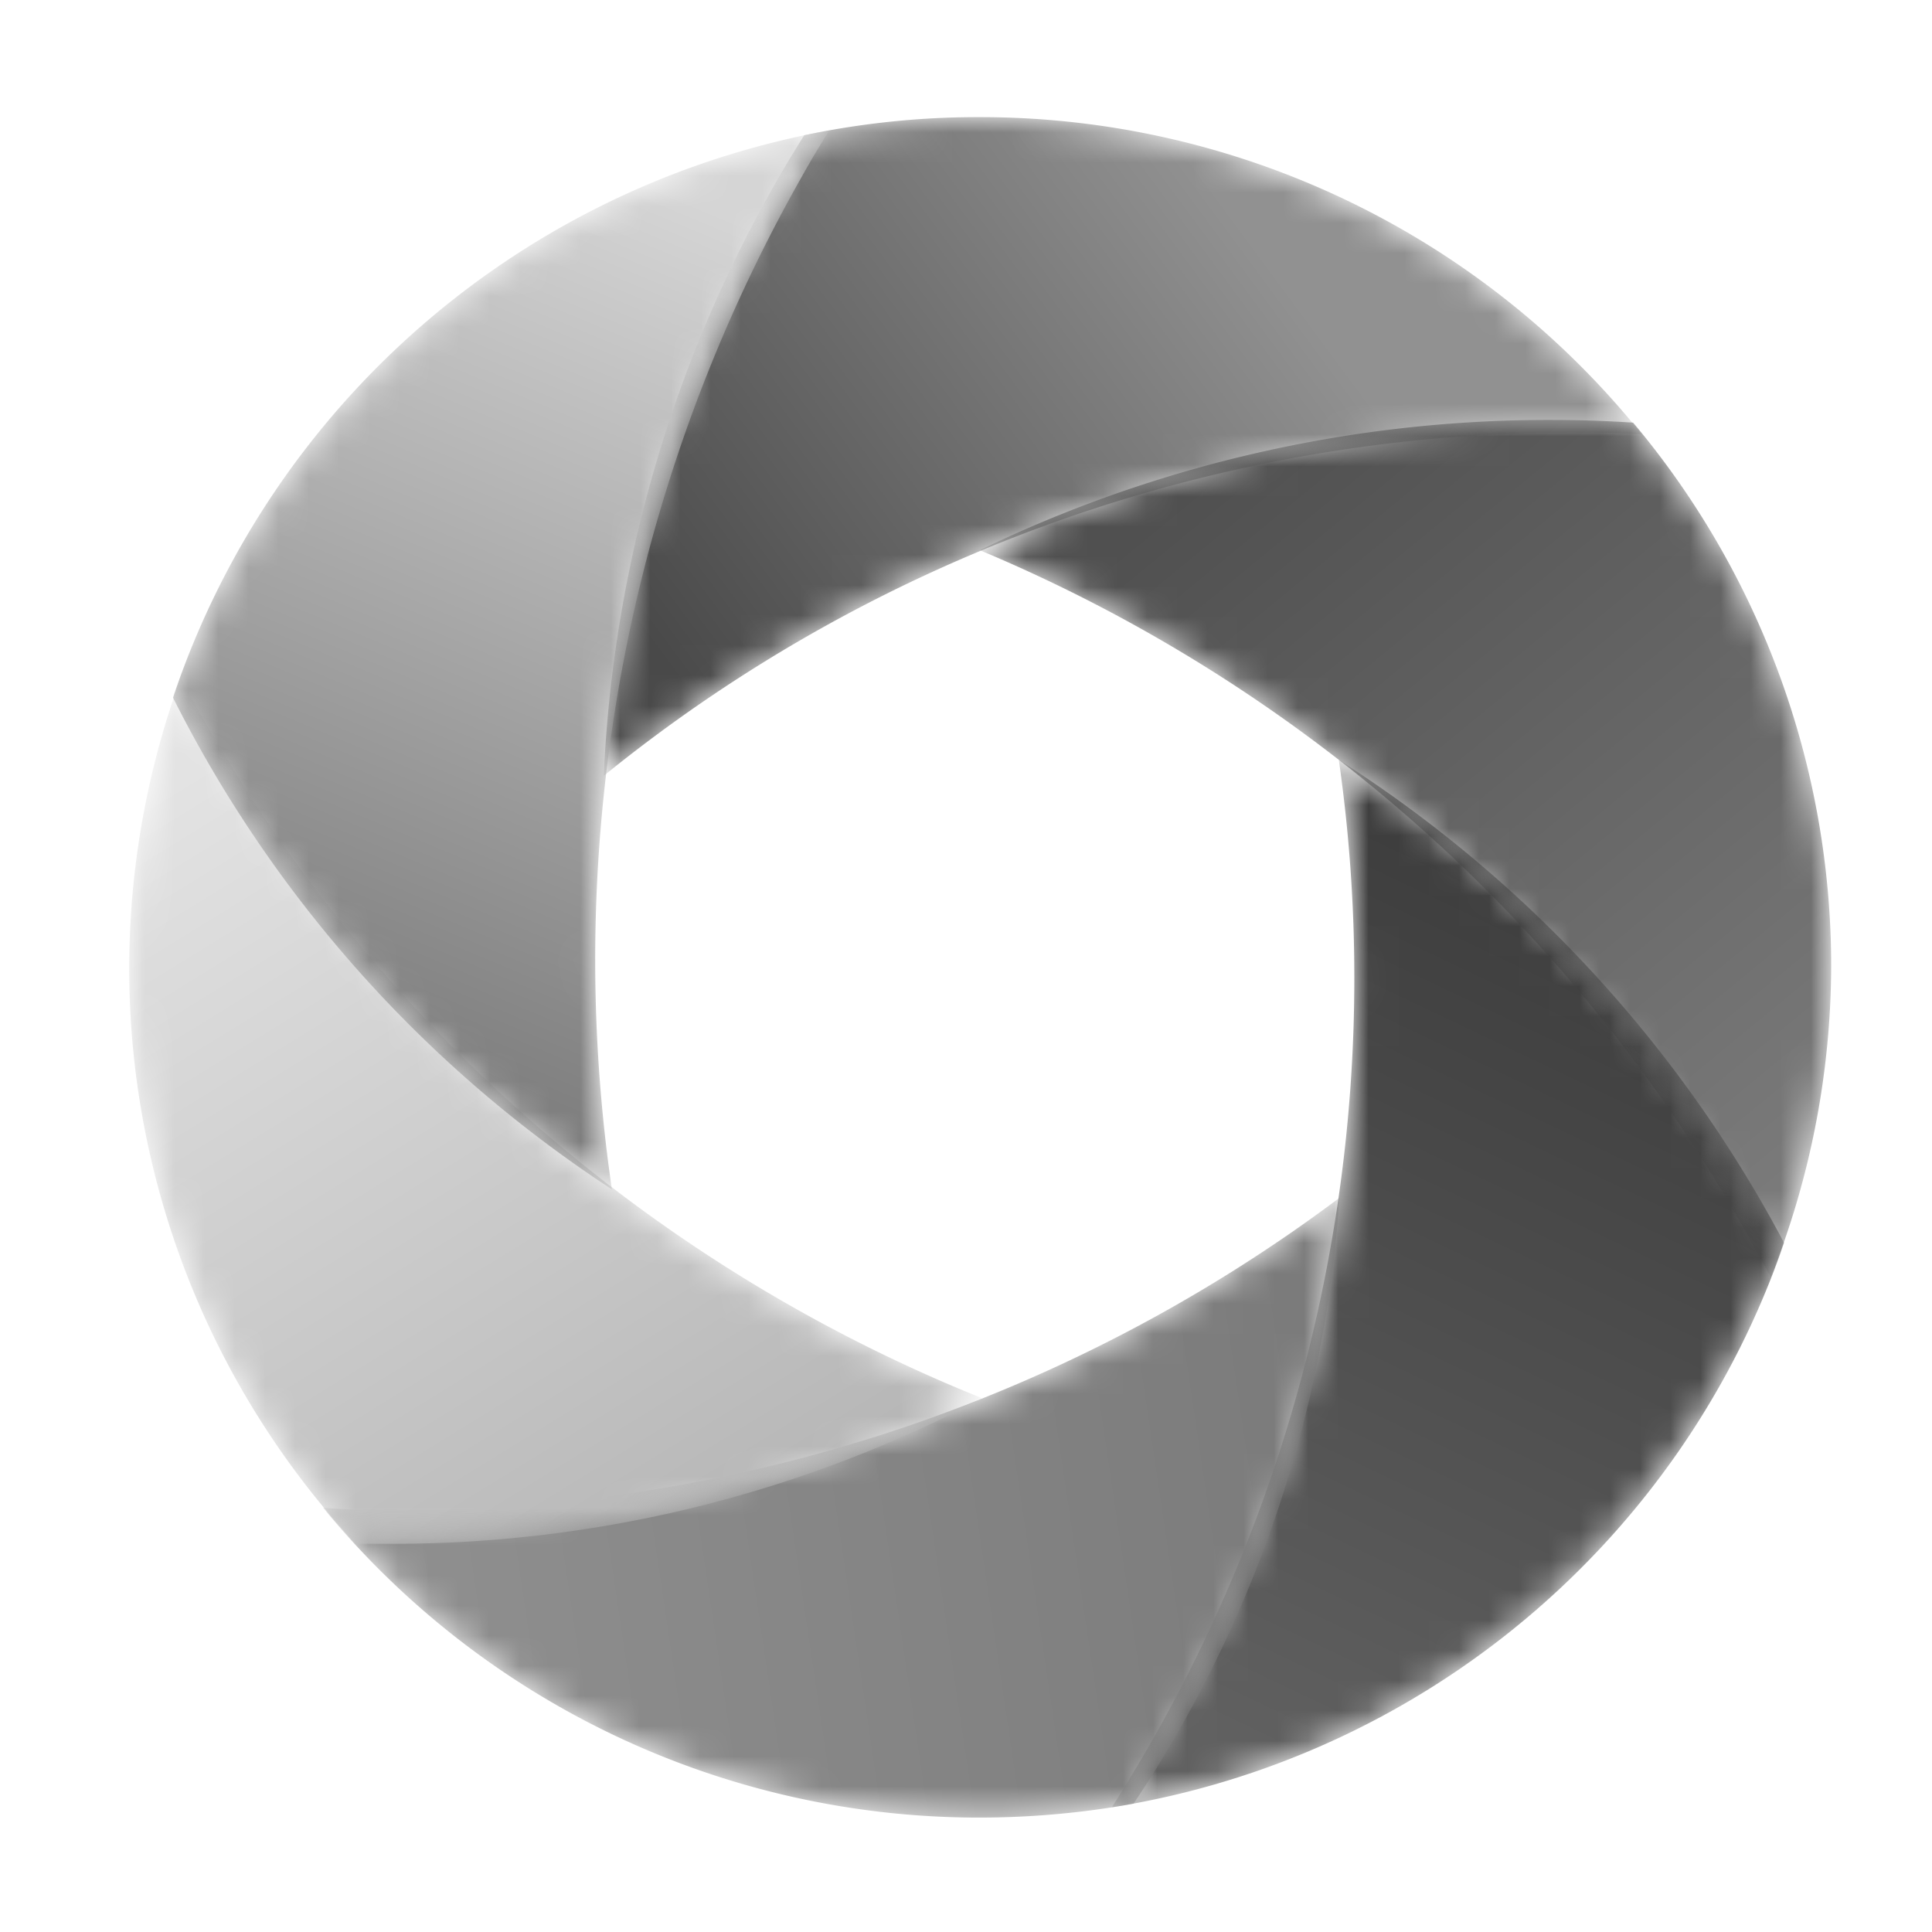
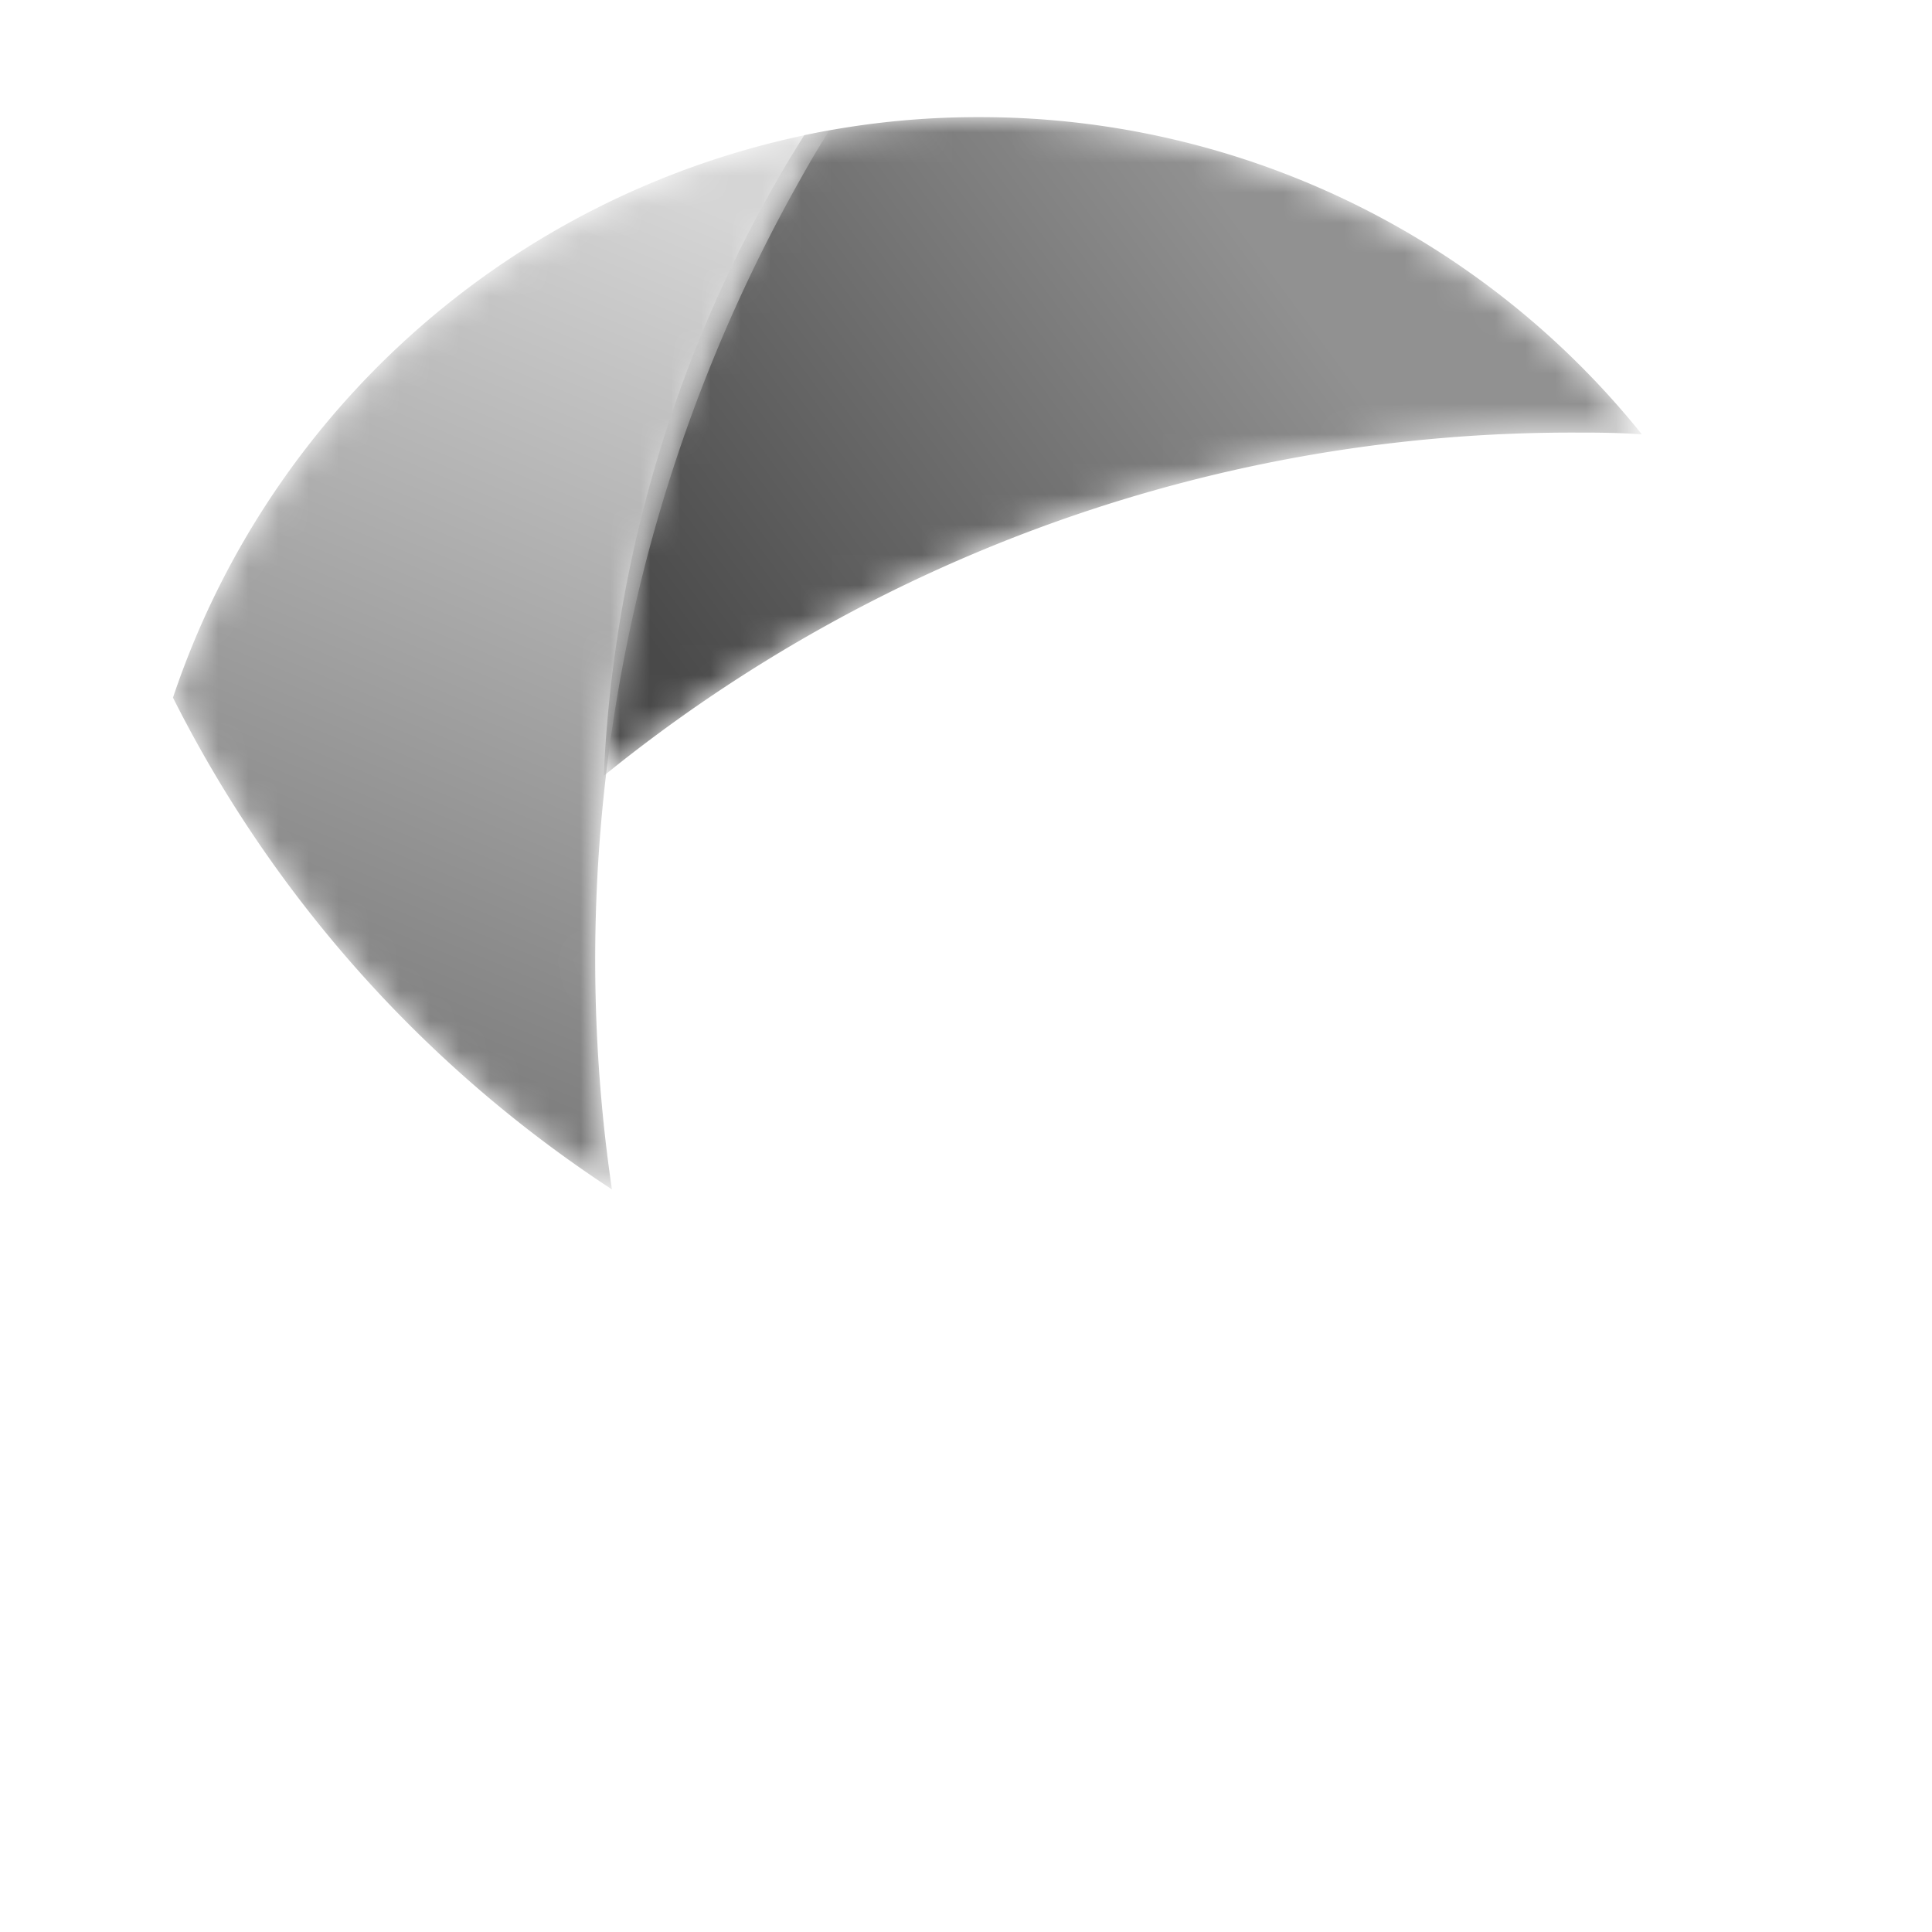
<svg xmlns="http://www.w3.org/2000/svg" viewBox="0 0 64 64">
  <defs>
    <style>.cls-1{fill:#fff;}.cls-1,.cls-11,.cls-13,.cls-3,.cls-5,.cls-7,.cls-9{fill-rule:evenodd;}.cls-2{mask:url(#mask);}.cls-3{fill:url(#未命名漸層_27);}.cls-4{mask:url(#mask-2);}.cls-5{fill:url(#未命名漸層_25);}.cls-6{mask:url(#mask-3);}.cls-7{fill:url(#未命名漸層_23);}.cls-8{mask:url(#mask-4);}.cls-9{fill:url(#未命名漸層_21);}.cls-10{mask:url(#mask-5);}.cls-11{fill:url(#未命名漸層_19);}.cls-12{mask:url(#mask-6);}.cls-13{fill:url(#未命名漸層_17);}</style>
    <mask id="mask" x="20.03" y="3.88" width="34.36" height="21.82" maskUnits="userSpaceOnUse">
      <g id="multimedia_console-g" data-name="multimedia console-g">
        <path id="multimedia_console-e" data-name="multimedia console-e" class="cls-1" d="M26.64,4.48A43.49,43.49,0,0,0,20,25.7h0A50.88,50.88,0,0,1,52.1,14.33h0c.77,0,1.53,0,2.29.06h0A28.11,28.11,0,0,0,32.45,3.88h0a27.87,27.87,0,0,0-5.81.6" />
      </g>
    </mask>
    <linearGradient id="未命名漸層_27" x1="-696.38" y1="-141.25" x2="-695.87" y2="-141.01" gradientTransform="matrix(48.23, 0, 0, -30.63, 33604.64, -4309.28)" gradientUnits="userSpaceOnUse">
      <stop offset="0" stop-color="#494949" />
      <stop offset="1" stop-color="#919191" />
    </linearGradient>
    <mask id="mask-2" x="32.49" y="13.94" width="28.12" height="28.41" maskUnits="userSpaceOnUse">
      <g id="multimedia_console-m" data-name="multimedia console-m">
-         <path id="multimedia_console-k" data-name="multimedia console-k" class="cls-1" d="M32.49,18.24A52.29,52.29,0,0,1,58.11,41.31h0l.55,1h0a28,28,0,0,0,2-10.31h0A28,28,0,0,0,54.1,14h0c-.92-.06-1.85-.09-2.78-.09h0a43.36,43.36,0,0,0-18.83,4.3" />
-       </g>
+         </g>
    </mask>
    <linearGradient id="未命名漸層_25" x1="-693.03" y1="-137.98" x2="-692.54" y2="-138.59" gradientTransform="matrix(39.47, 0, 0, -39.88, 27395.31, -5488.28)" gradientUnits="userSpaceOnUse">
      <stop offset="0" stop-color="#505050" />
      <stop offset="1" stop-color="#7b7b7b" />
    </linearGradient>
    <mask id="mask-3" x="36.83" y="25.17" width="22.27" height="34.7" maskUnits="userSpaceOnUse">
      <g id="multimedia_console-s" data-name="multimedia console-s">
-         <path id="multimedia_console-q" data-name="multimedia console-q" class="cls-1" d="M37.56,58.69c-.24.4-.48.79-.73,1.18h0A28.21,28.21,0,0,0,59.1,41.17h0a42.71,42.71,0,0,0-14.75-16h0a51,51,0,0,1-6.79,33.52" />
-       </g>
+         </g>
    </mask>
    <linearGradient id="未命名漸層_23" x1="-688.22" y1="-136.4" x2="-688.4" y2="-137" gradientTransform="matrix(31.25, 0, 0, -48.7, 21561.27, -6610.95)" gradientUnits="userSpaceOnUse">
      <stop offset="0" stop-color="#3e3e3e" />
      <stop offset="1" stop-color="#606060" />
    </linearGradient>
    <mask id="mask-4" x="10.7" y="39.68" width="33.67" height="20.53" maskUnits="userSpaceOnUse">
      <g id="multimedia_console-y" data-name="multimedia console-y">
-         <path id="multimedia_console-w" data-name="multimedia console-w" class="cls-1" d="M12.27,50c-.52,0-1,0-1.57-.06h0A28.11,28.11,0,0,0,32.45,60.21h0a28.62,28.62,0,0,0,5.1-.46h0a41,41,0,0,0,6.82-20.07h0A51.65,51.65,0,0,1,12.27,50" />
-       </g>
+         </g>
    </mask>
    <linearGradient id="未命名漸層_21" x1="-695.25" y1="-141.42" x2="-695.92" y2="-141.48" gradientTransform="matrix(47.26, 0, 0, -28.81, 32901.34, -4024.9)" gradientUnits="userSpaceOnUse">
      <stop offset="0" stop-color="#7b7b7b" />
      <stop offset="1" stop-color="#909090" />
    </linearGradient>
    <mask id="mask-5" x="4.28" y="22.42" width="28.26" height="28.78" maskUnits="userSpaceOnUse">
      <g id="multimedia_console-E-2" data-name="multimedia console-E">
-         <path id="multimedia_console-C" data-name="multimedia console-C" class="cls-1" d="M4.28,32a28,28,0,0,0,7.5,19.14h0l1.13,0h.19a41.92,41.92,0,0,0,19.44-4.82h0A52,52,0,0,1,6.7,23.76h0c-.25-.45-.5-.89-.73-1.34H6A28.12,28.12,0,0,0,4.28,32" />
-       </g>
+         </g>
    </mask>
    <linearGradient id="未命名漸層_19" x1="-692.98" y1="-137.84" x2="-692.58" y2="-138.49" gradientTransform="matrix(39.66, 0, 0, -40.4, 27490.77, -5543.73)" gradientUnits="userSpaceOnUse">
      <stop offset="0" stop-color="#e3e3e3" />
      <stop offset="1" stop-color="#b7b7b7" />
    </linearGradient>
    <mask id="mask-6" x="5.73" y="4.32" width="21.74" height="35.08" maskUnits="userSpaceOnUse">
      <g id="multimedia_console-K-2" data-name="multimedia console-K">
        <path id="multimedia_console-I" data-name="multimedia console-I" class="cls-1" d="M5.73,23.11A42,42,0,0,0,20.27,39.4h0A52.59,52.59,0,0,1,26.54,5.89h0c.3-.54.61-1.06.93-1.57h0A28.19,28.19,0,0,0,5.73,23.11" />
      </g>
    </mask>
    <linearGradient id="未命名漸層_17" x1="-687.5" y1="-136.97" x2="-687.34" y2="-136.35" gradientTransform="matrix(30.52, 0, 0, -49.24, 20993.74, -6710.01)" gradientUnits="userSpaceOnUse">
      <stop offset="0" stop-color="#7e7e7e" />
      <stop offset="1" stop-color="#d5d5d5" />
    </linearGradient>
  </defs>
  <g id="home">
    <g id="QPKG-0014-Multimedia_Console" data-name="QPKG-0014-Multimedia Console">
      <g class="cls-2">
        <path class="cls-3" d="M26.64,4.48A43.49,43.49,0,0,0,20,25.7h0A50.88,50.88,0,0,1,52.1,14.33h0c.77,0,1.53,0,2.29.06h0A28.11,28.11,0,0,0,32.45,3.88h0a27.87,27.87,0,0,0-5.81.6" />
      </g>
      <g class="cls-4">
        <path class="cls-5" d="M32.49,18.24A52.29,52.29,0,0,1,58.11,41.31h0l.55,1h0a28,28,0,0,0,2-10.31h0A28,28,0,0,0,54.1,14h0c-.92-.06-1.85-.09-2.78-.09h0a43.36,43.36,0,0,0-18.83,4.3" />
      </g>
      <g class="cls-6">
        <path class="cls-7" d="M37.56,58.69c-.24.4-.48.79-.73,1.18h0A28.21,28.21,0,0,0,59.1,41.17h0a42.71,42.71,0,0,0-14.75-16h0a51,51,0,0,1-6.79,33.52" />
      </g>
      <g class="cls-8">
-         <path class="cls-9" d="M12.27,50c-.52,0-1,0-1.57-.06h0A28.11,28.11,0,0,0,32.45,60.21h0a28.62,28.62,0,0,0,5.1-.46h0a41,41,0,0,0,6.82-20.07h0A51.65,51.65,0,0,1,12.27,50" />
-       </g>
+         </g>
      <g class="cls-10">
        <path class="cls-11" d="M4.28,32a28,28,0,0,0,7.5,19.14h0l1.13,0h.19a41.92,41.92,0,0,0,19.44-4.82h0A52,52,0,0,1,6.7,23.76h0c-.25-.45-.5-.89-.73-1.34H6A28.12,28.12,0,0,0,4.28,32" />
      </g>
      <g class="cls-12">
        <path class="cls-13" d="M5.73,23.11A42,42,0,0,0,20.27,39.4h0A52.59,52.59,0,0,1,26.54,5.89h0c.3-.54.61-1.06.93-1.57h0A28.19,28.19,0,0,0,5.73,23.11" />
      </g>
    </g>
  </g>
</svg>